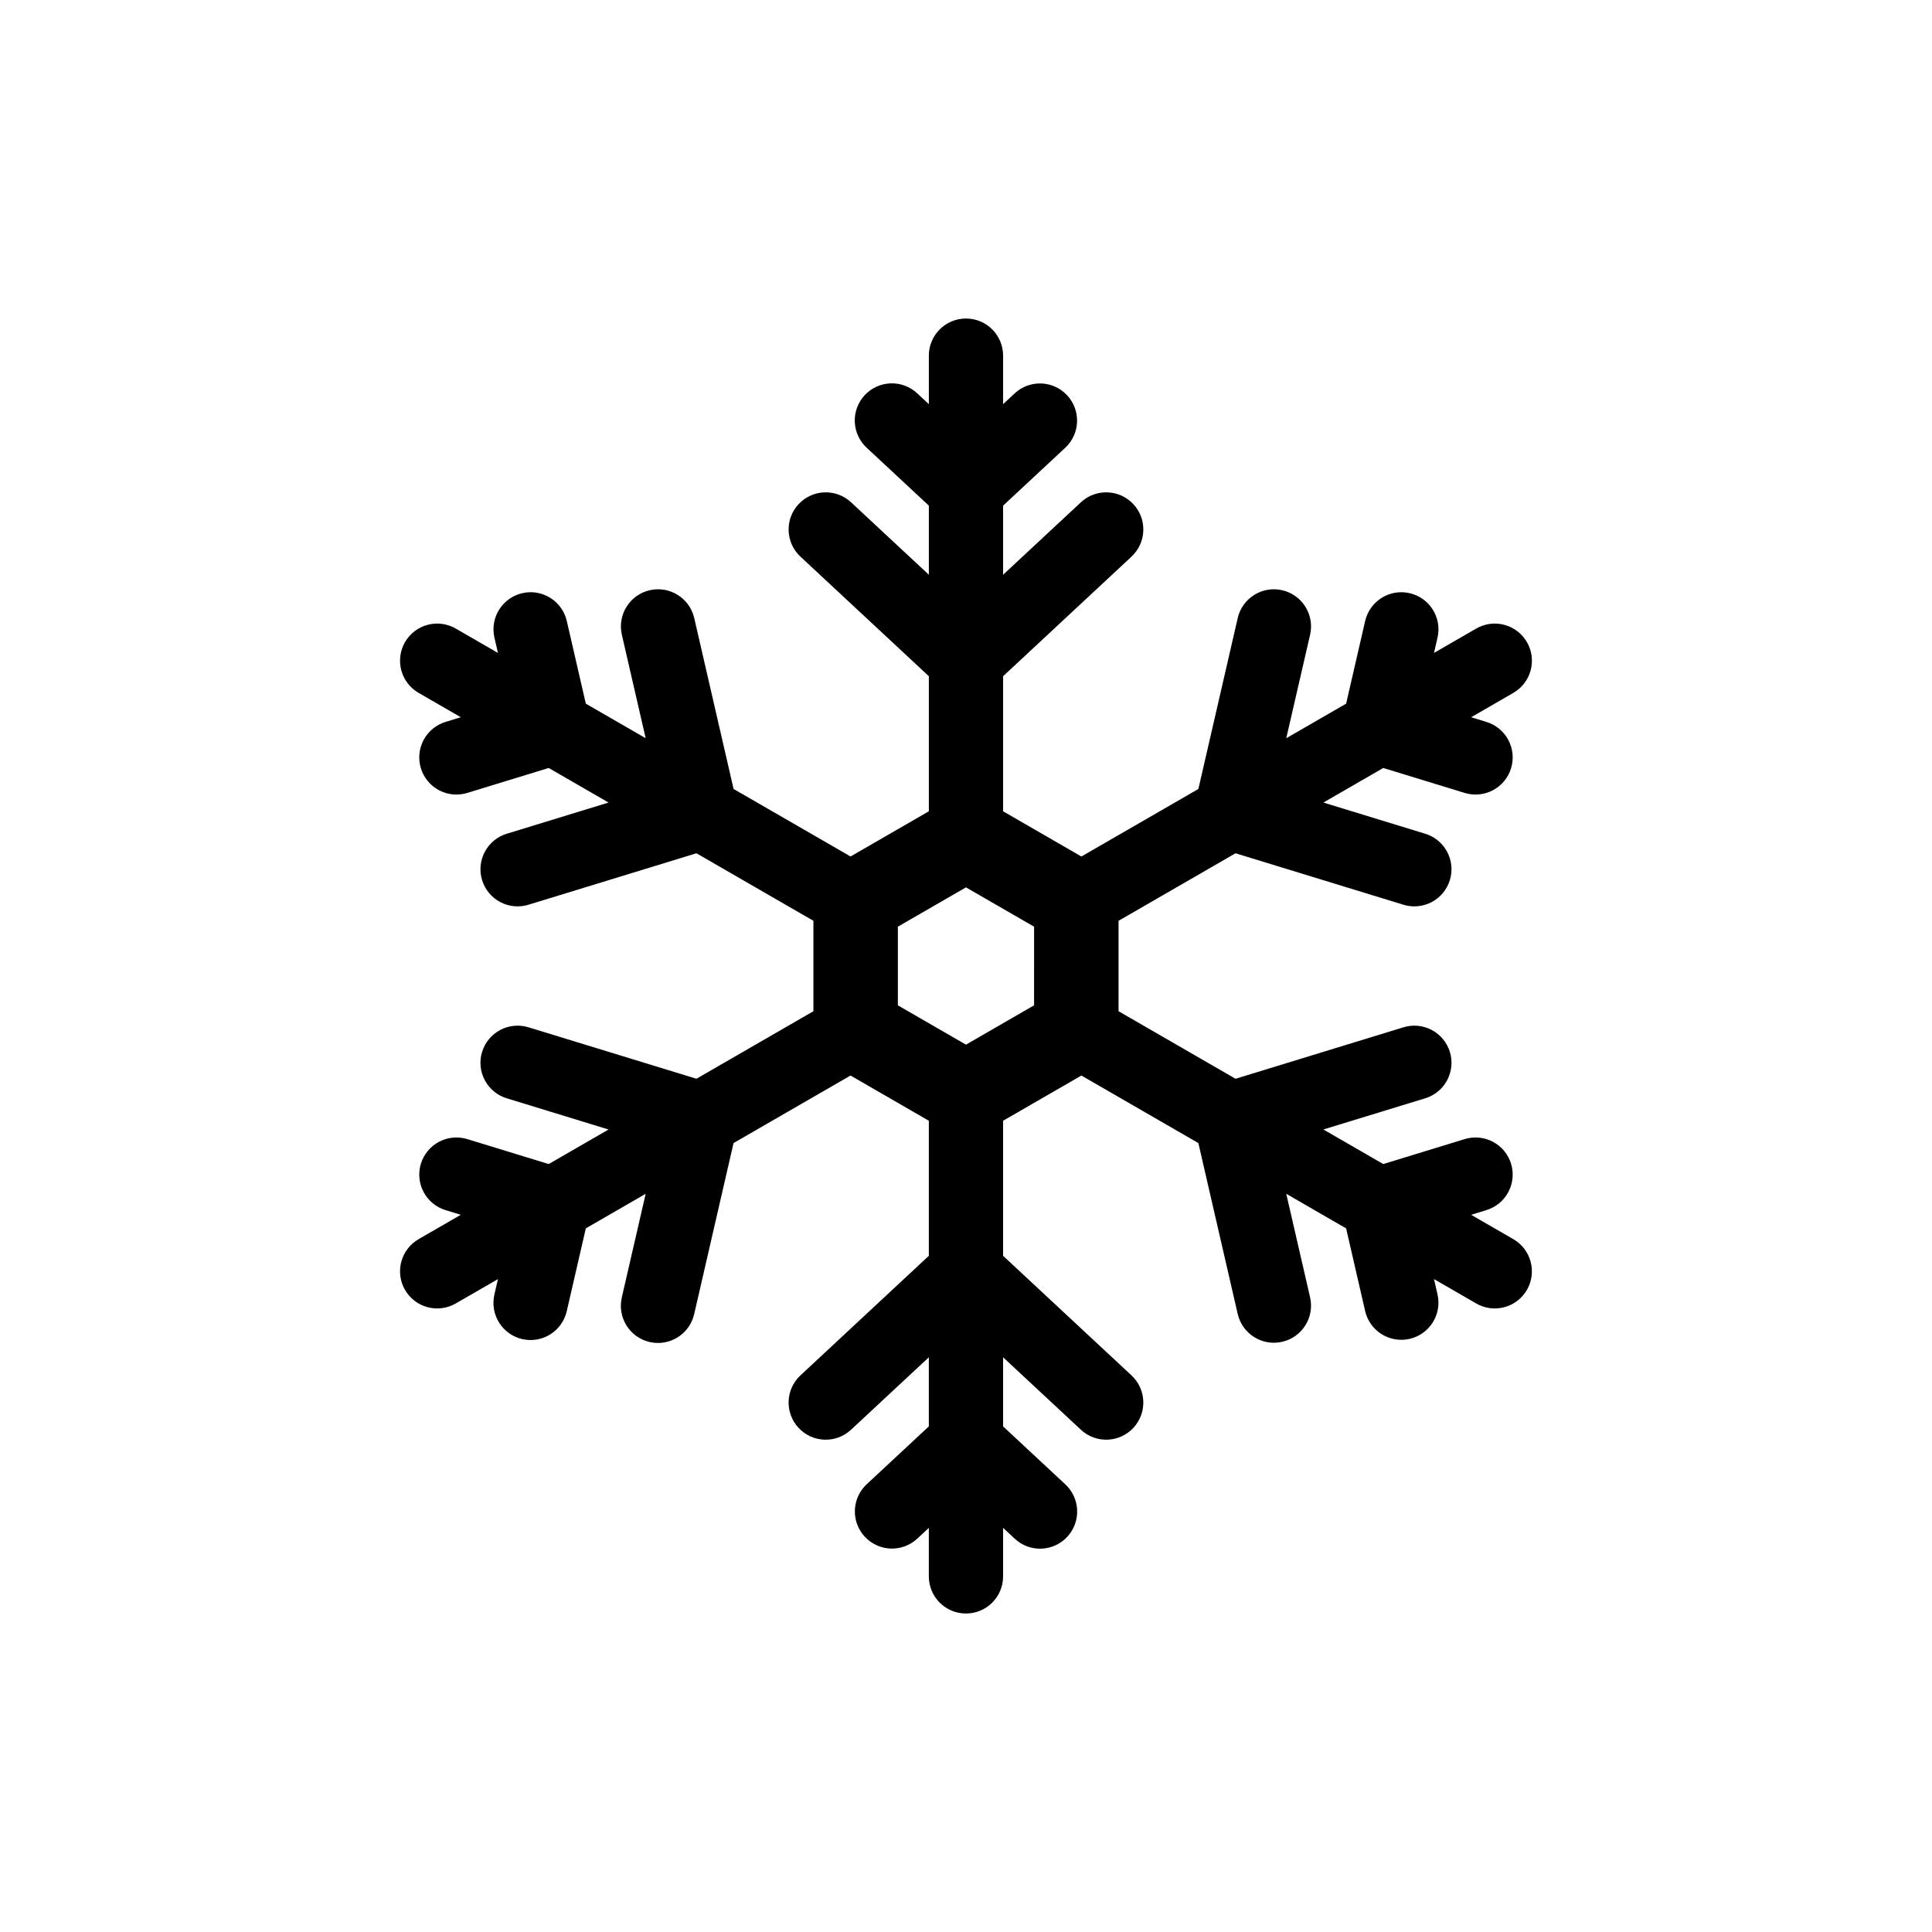
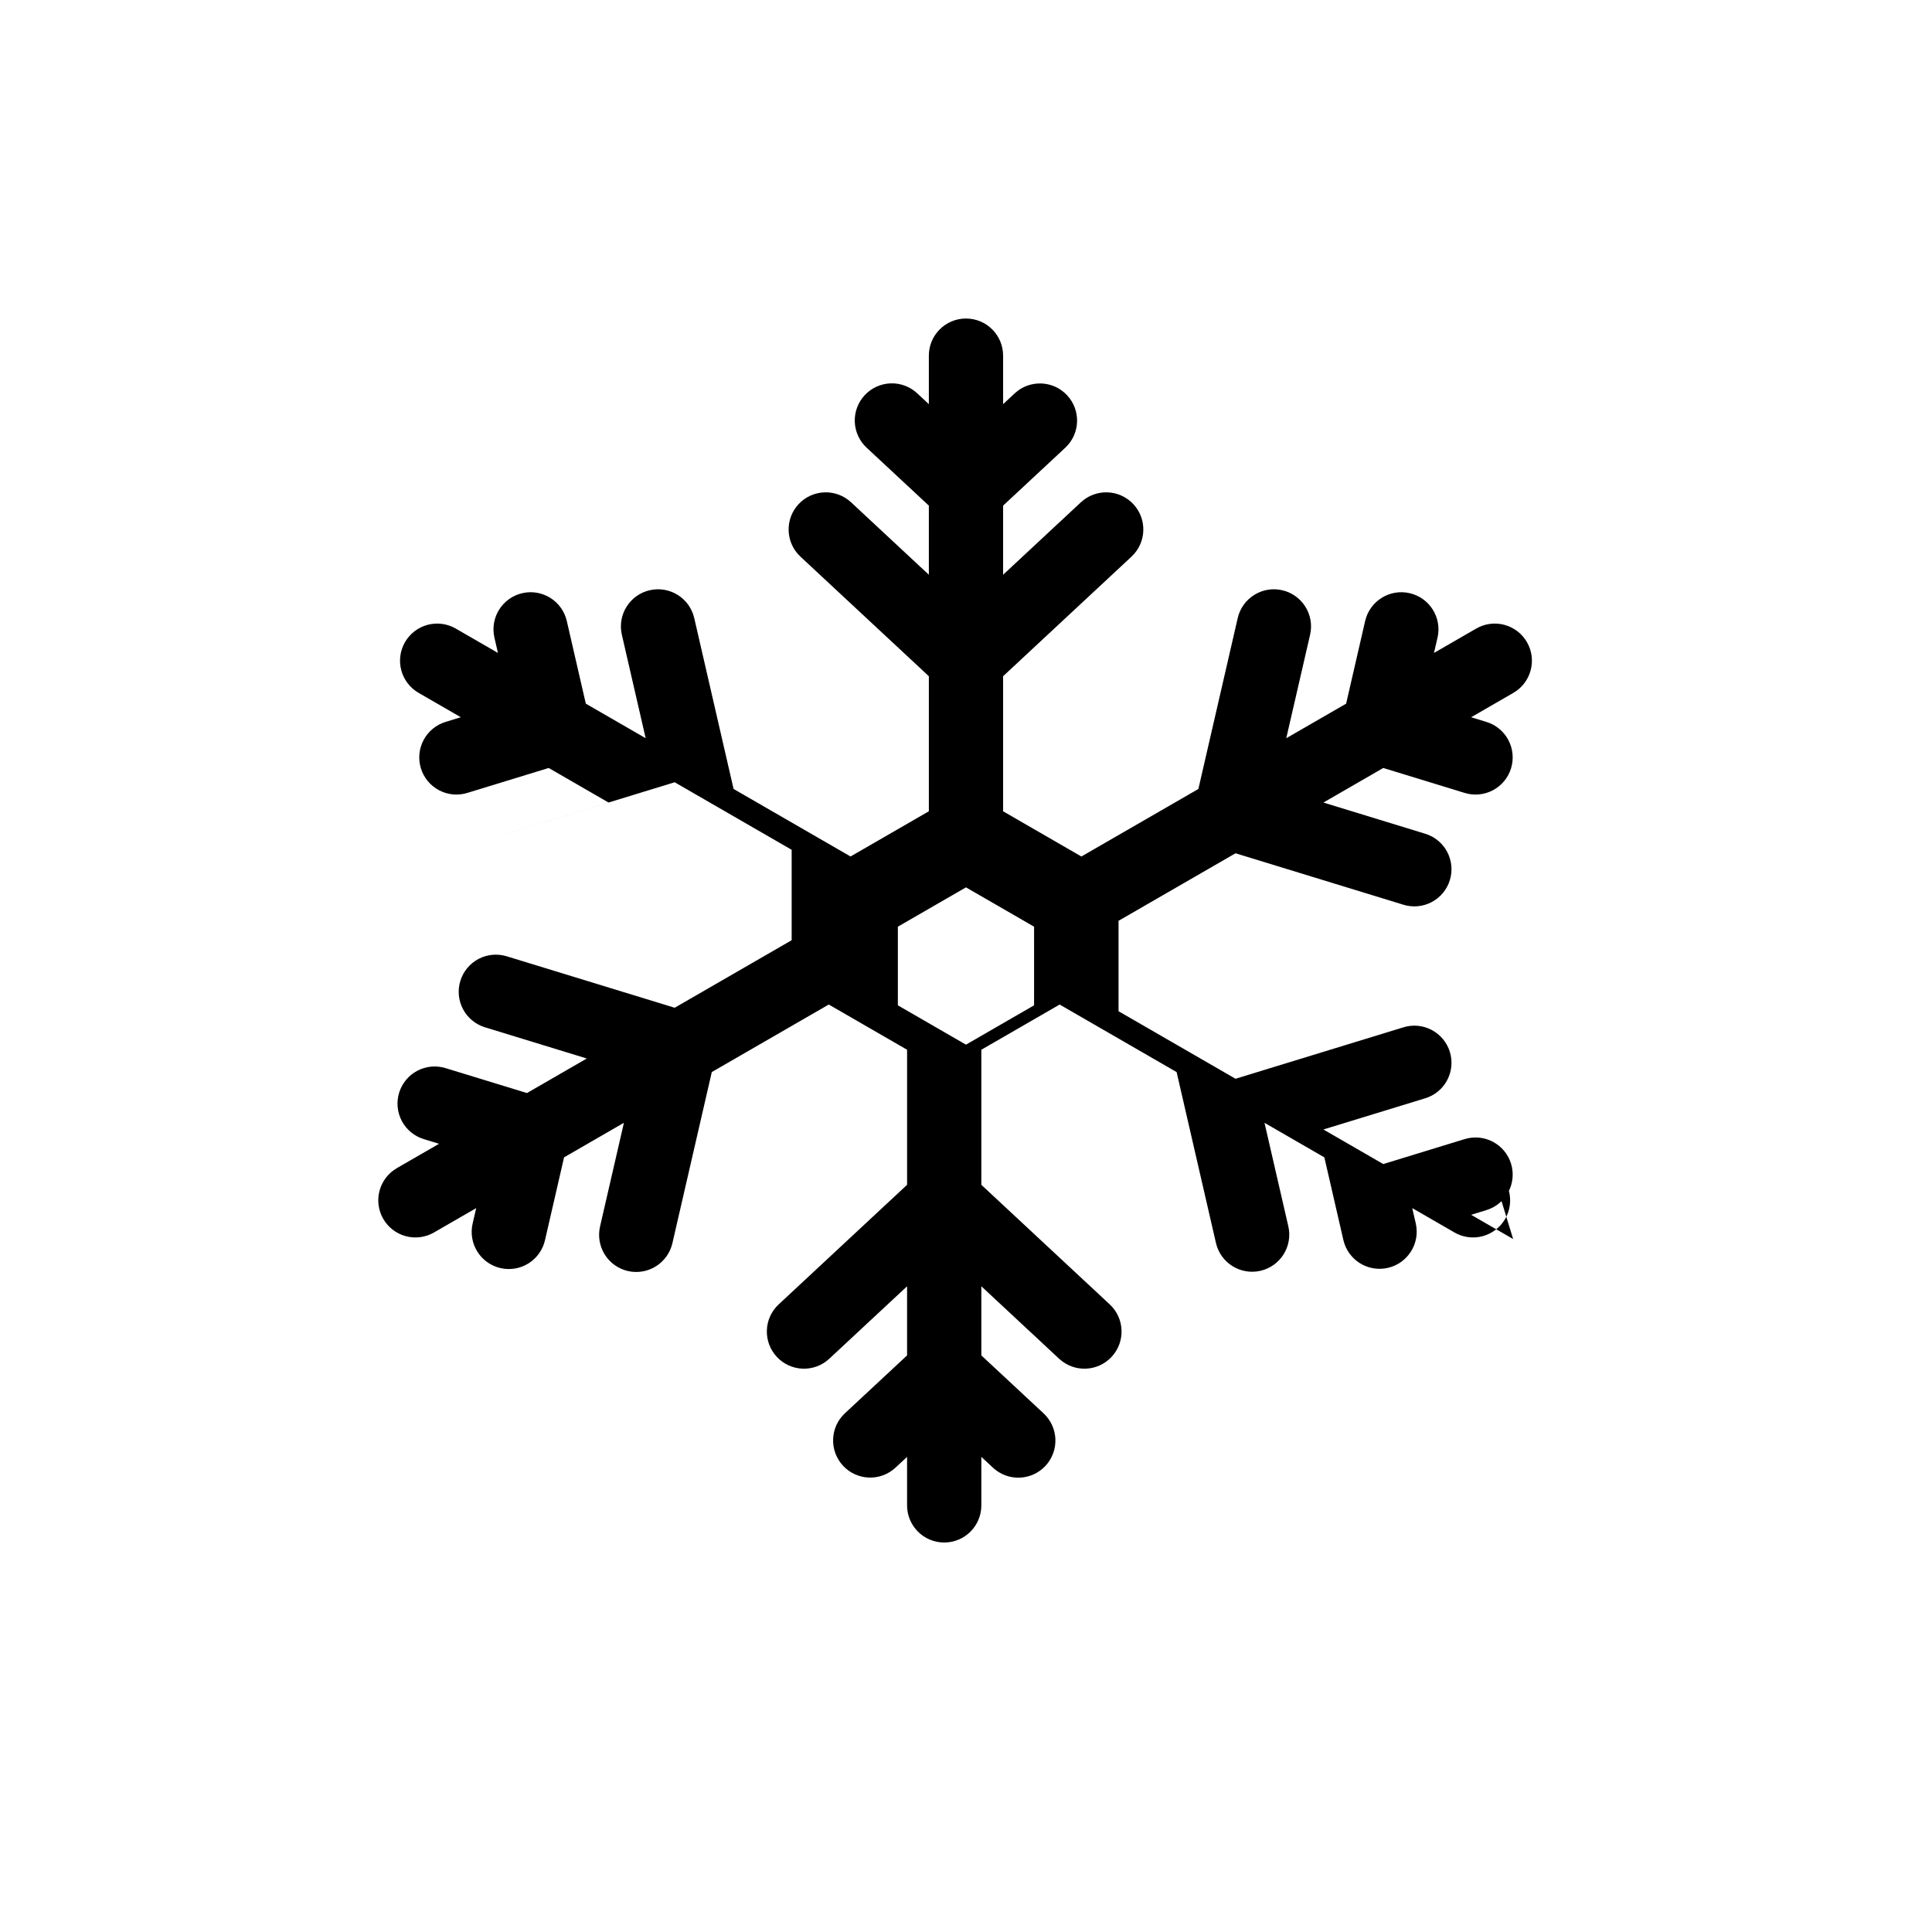
<svg xmlns="http://www.w3.org/2000/svg" fill="#000000" width="800px" height="800px" version="1.1" viewBox="144 144 512 512">
-   <path d="m545 472.36-11.133-6.426 3.992-1.223v-0.004c2.512-0.75 4.617-2.473 5.856-4.785 1.234-2.309 1.5-5.019 0.73-7.523-0.766-2.504-2.504-4.602-4.82-5.824-2.32-1.219-5.027-1.465-7.531-0.684l-21.516 6.594-15.863-9.16 26.938-8.254v0.004c2.508-0.754 4.613-2.477 5.848-4.785 1.234-2.312 1.496-5.019 0.73-7.523-0.77-2.504-2.504-4.598-4.82-5.82-2.316-1.223-5.023-1.469-7.523-0.688l-44.461 13.625-31-17.898v-23.961l31-17.898 44.461 13.625c2.5 0.781 5.207 0.531 7.523-0.691 2.316-1.219 4.051-3.316 4.82-5.82 0.766-2.504 0.504-5.211-0.73-7.519-1.234-2.312-3.34-4.035-5.848-4.785l-26.938-8.254 15.863-9.16 21.52 6.594h-0.004c2.5 0.785 5.211 0.539 7.531-0.684 2.316-1.223 4.055-3.316 4.82-5.824 0.77-2.504 0.504-5.215-0.73-7.523-1.238-2.312-3.344-4.035-5.856-4.785l-3.992-1.223 11.133-6.426c2.277-1.297 3.945-3.449 4.633-5.977 0.684-2.531 0.336-5.231-0.977-7.5-1.309-2.269-3.473-3.922-6.008-4.594-2.531-0.668-5.231-0.301-7.492 1.027l-11.133 6.426 0.938-4.07h0.004c1.199-5.289-2.106-10.551-7.391-11.766-5.281-1.219-10.555 2.07-11.789 7.348l-5.047 21.934-15.863 9.156 6.32-27.453c1.199-5.285-2.106-10.547-7.391-11.766-5.281-1.215-10.555 2.07-11.789 7.352l-10.43 45.316-31 17.898-20.75-11.98v-35.797l34.027-31.691c3.977-3.703 4.199-9.93 0.492-13.906-3.703-3.977-9.93-4.199-13.906-0.496l-20.613 19.199v-18.316l16.469-15.336c3.977-3.703 4.199-9.93 0.492-13.906-3.703-3.981-9.93-4.199-13.906-0.496l-3.055 2.848v-12.855c0-5.434-4.406-9.84-9.84-9.84-5.438 0-9.84 4.406-9.84 9.84v12.855l-3.059-2.848c-1.906-1.789-4.449-2.75-7.066-2.66-2.613 0.086-5.086 1.211-6.871 3.129-1.781 1.914-2.731 4.461-2.633 7.074 0.102 2.613 1.234 5.082 3.156 6.859l16.473 15.336v18.316l-20.617-19.199c-3.977-3.703-10.203-3.481-13.906 0.496-3.703 3.977-3.484 10.203 0.492 13.906l34.031 31.691v35.793l-20.75 11.98-31-17.898-10.43-45.316-0.004 0.004c-1.234-5.281-6.504-8.566-11.789-7.352-5.285 1.219-8.59 6.481-7.391 11.766l6.32 27.453-15.863-9.16-5.047-21.934v0.004c-1.234-5.277-6.504-8.566-11.789-7.348-5.285 1.215-8.59 6.477-7.387 11.766l0.938 4.07-11.133-6.426v-0.004c-2.262-1.324-4.957-1.691-7.492-1.023-2.535 0.672-4.695 2.324-6.008 4.594-1.309 2.269-1.66 4.969-0.973 7.5 0.688 2.527 2.352 4.68 4.633 5.973l11.133 6.426-3.992 1.223-0.004 0.004c-2.512 0.75-4.617 2.473-5.856 4.785-1.234 2.309-1.5 5.019-0.73 7.523 0.77 2.508 2.504 4.602 4.824 5.824 2.316 1.223 5.027 1.469 7.527 0.684l21.52-6.594 15.863 9.16-26.938 8.254v-0.004c-2.508 0.754-4.613 2.477-5.848 4.789-1.234 2.309-1.5 5.016-0.73 7.519 0.766 2.504 2.5 4.602 4.816 5.82 2.316 1.223 5.027 1.469 7.527 0.688l44.461-13.625 31 17.898v23.961l-31 17.898-44.461-13.621c-2.5-0.781-5.211-0.535-7.527 0.688-2.316 1.223-4.051 3.316-4.816 5.82-0.77 2.504-0.508 5.211 0.73 7.523 1.234 2.309 3.336 4.031 5.848 4.785l26.938 8.254-15.863 9.156-21.52-6.594c-2.5-0.781-5.211-0.535-7.531 0.684-2.316 1.223-4.051 3.32-4.82 5.824-0.77 2.504-0.504 5.215 0.73 7.523 1.238 2.312 3.344 4.035 5.856 4.785l3.992 1.223-11.133 6.426 0.004 0.004c-2.281 1.293-3.945 3.445-4.633 5.977-0.688 2.527-0.336 5.227 0.973 7.496 1.312 2.269 3.473 3.922 6.008 4.594 2.535 0.668 5.231 0.301 7.492-1.023l11.133-6.426-0.938 4.07v-0.004c-0.598 2.547-0.152 5.227 1.23 7.445 1.383 2.219 3.594 3.797 6.141 4.383 2.551 0.586 5.227 0.137 7.441-1.254s3.785-3.606 4.363-6.156l5.047-21.934 15.863-9.16-6.32 27.453v0.004c-0.594 2.547-0.148 5.223 1.234 7.445 1.383 2.219 3.594 3.793 6.141 4.383 2.551 0.586 5.227 0.133 7.441-1.258 2.215-1.391 3.785-3.606 4.363-6.156l10.43-45.316 31-17.898 20.754 11.984v35.793l-34.027 31.691h-0.004c-3.977 3.703-4.195 9.93-0.492 13.906 3.703 3.981 9.93 4.199 13.906 0.496l20.617-19.199v18.316l-16.473 15.336c-3.977 3.707-4.195 9.934-0.492 13.91 3.703 3.977 9.93 4.195 13.906 0.492l3.059-2.848v12.855c0 5.434 4.402 9.84 9.84 9.84 5.434 0 9.84-4.406 9.84-9.84v-12.855l3.059 2.848h-0.004c1.91 1.793 4.449 2.75 7.066 2.66 2.613-0.086 5.086-1.211 6.871-3.125 1.781-1.918 2.731-4.461 2.633-7.078-0.098-2.613-1.234-5.082-3.156-6.859l-16.469-15.336v-18.316l20.613 19.199c3.977 3.703 10.203 3.484 13.906-0.496 3.707-3.977 3.484-10.203-0.492-13.906l-34.027-31.691v-35.793l20.75-11.98 31 17.898 10.43 45.316v-0.004c1.234 5.281 6.508 8.57 11.789 7.352 5.285-1.215 8.59-6.477 7.391-11.766l-6.32-27.453 15.863 9.16 5.047 21.934v-0.004c1.234 5.281 6.504 8.566 11.789 7.352 5.285-1.219 8.59-6.481 7.391-11.77l-0.938-4.07 11.133 6.426-0.004 0.004c2.262 1.324 4.961 1.695 7.492 1.023 2.535-0.672 4.695-2.324 6.008-4.594 1.309-2.269 1.66-4.969 0.973-7.496-0.684-2.531-2.352-4.684-4.633-5.977zm-126.96-61.938-18.047 10.422-18.051-10.422v-20.84l18.051-10.422 18.051 10.422z" />
+   <path d="m545 472.36-11.133-6.426 3.992-1.223v-0.004c2.512-0.75 4.617-2.473 5.856-4.785 1.234-2.309 1.5-5.019 0.73-7.523-0.766-2.504-2.504-4.602-4.82-5.824-2.32-1.219-5.027-1.465-7.531-0.684l-21.516 6.594-15.863-9.16 26.938-8.254v0.004c2.508-0.754 4.613-2.477 5.848-4.785 1.234-2.312 1.496-5.019 0.73-7.523-0.77-2.504-2.504-4.598-4.82-5.82-2.316-1.223-5.023-1.469-7.523-0.688l-44.461 13.625-31-17.898v-23.961l31-17.898 44.461 13.625c2.5 0.781 5.207 0.531 7.523-0.691 2.316-1.219 4.051-3.316 4.82-5.82 0.766-2.504 0.504-5.211-0.73-7.519-1.234-2.312-3.34-4.035-5.848-4.785l-26.938-8.254 15.863-9.16 21.52 6.594h-0.004c2.5 0.785 5.211 0.539 7.531-0.684 2.316-1.223 4.055-3.316 4.82-5.824 0.77-2.504 0.504-5.215-0.73-7.523-1.238-2.312-3.344-4.035-5.856-4.785l-3.992-1.223 11.133-6.426c2.277-1.297 3.945-3.449 4.633-5.977 0.684-2.531 0.336-5.231-0.977-7.5-1.309-2.269-3.473-3.922-6.008-4.594-2.531-0.668-5.231-0.301-7.492 1.027l-11.133 6.426 0.938-4.07h0.004c1.199-5.289-2.106-10.551-7.391-11.766-5.281-1.219-10.555 2.07-11.789 7.348l-5.047 21.934-15.863 9.156 6.32-27.453c1.199-5.285-2.106-10.547-7.391-11.766-5.281-1.215-10.555 2.07-11.789 7.352l-10.43 45.316-31 17.898-20.75-11.98v-35.797l34.027-31.691c3.977-3.703 4.199-9.93 0.492-13.906-3.703-3.977-9.93-4.199-13.906-0.496l-20.613 19.199v-18.316l16.469-15.336c3.977-3.703 4.199-9.93 0.492-13.906-3.703-3.981-9.93-4.199-13.906-0.496l-3.055 2.848v-12.855c0-5.434-4.406-9.84-9.84-9.84-5.438 0-9.84 4.406-9.84 9.84v12.855l-3.059-2.848c-1.906-1.789-4.449-2.75-7.066-2.66-2.613 0.086-5.086 1.211-6.871 3.129-1.781 1.914-2.731 4.461-2.633 7.074 0.102 2.613 1.234 5.082 3.156 6.859l16.473 15.336v18.316l-20.617-19.199c-3.977-3.703-10.203-3.481-13.906 0.496-3.703 3.977-3.484 10.203 0.492 13.906l34.031 31.691v35.793l-20.75 11.98-31-17.898-10.43-45.316-0.004 0.004c-1.234-5.281-6.504-8.566-11.789-7.352-5.285 1.219-8.59 6.481-7.391 11.766l6.32 27.453-15.863-9.16-5.047-21.934v0.004c-1.234-5.277-6.504-8.566-11.789-7.348-5.285 1.215-8.59 6.477-7.387 11.766l0.938 4.07-11.133-6.426v-0.004c-2.262-1.324-4.957-1.691-7.492-1.023-2.535 0.672-4.695 2.324-6.008 4.594-1.309 2.269-1.66 4.969-0.973 7.5 0.688 2.527 2.352 4.68 4.633 5.973l11.133 6.426-3.992 1.223-0.004 0.004c-2.512 0.75-4.617 2.473-5.856 4.785-1.234 2.309-1.5 5.019-0.73 7.523 0.77 2.508 2.504 4.602 4.824 5.824 2.316 1.223 5.027 1.469 7.527 0.684l21.52-6.594 15.863 9.16-26.938 8.254v-0.004l44.461-13.625 31 17.898v23.961l-31 17.898-44.461-13.621c-2.5-0.781-5.211-0.535-7.527 0.688-2.316 1.223-4.051 3.316-4.816 5.82-0.77 2.504-0.508 5.211 0.73 7.523 1.234 2.309 3.336 4.031 5.848 4.785l26.938 8.254-15.863 9.156-21.52-6.594c-2.5-0.781-5.211-0.535-7.531 0.684-2.316 1.223-4.051 3.32-4.82 5.824-0.77 2.504-0.504 5.215 0.73 7.523 1.238 2.312 3.344 4.035 5.856 4.785l3.992 1.223-11.133 6.426 0.004 0.004c-2.281 1.293-3.945 3.445-4.633 5.977-0.688 2.527-0.336 5.227 0.973 7.496 1.312 2.269 3.473 3.922 6.008 4.594 2.535 0.668 5.231 0.301 7.492-1.023l11.133-6.426-0.938 4.07v-0.004c-0.598 2.547-0.152 5.227 1.23 7.445 1.383 2.219 3.594 3.797 6.141 4.383 2.551 0.586 5.227 0.137 7.441-1.254s3.785-3.606 4.363-6.156l5.047-21.934 15.863-9.16-6.32 27.453v0.004c-0.594 2.547-0.148 5.223 1.234 7.445 1.383 2.219 3.594 3.793 6.141 4.383 2.551 0.586 5.227 0.133 7.441-1.258 2.215-1.391 3.785-3.606 4.363-6.156l10.43-45.316 31-17.898 20.754 11.984v35.793l-34.027 31.691h-0.004c-3.977 3.703-4.195 9.93-0.492 13.906 3.703 3.981 9.93 4.199 13.906 0.496l20.617-19.199v18.316l-16.473 15.336c-3.977 3.707-4.195 9.934-0.492 13.91 3.703 3.977 9.93 4.195 13.906 0.492l3.059-2.848v12.855c0 5.434 4.402 9.84 9.84 9.84 5.434 0 9.84-4.406 9.84-9.84v-12.855l3.059 2.848h-0.004c1.91 1.793 4.449 2.75 7.066 2.66 2.613-0.086 5.086-1.211 6.871-3.125 1.781-1.918 2.731-4.461 2.633-7.078-0.098-2.613-1.234-5.082-3.156-6.859l-16.469-15.336v-18.316l20.613 19.199c3.977 3.703 10.203 3.484 13.906-0.496 3.707-3.977 3.484-10.203-0.492-13.906l-34.027-31.691v-35.793l20.75-11.98 31 17.898 10.43 45.316v-0.004c1.234 5.281 6.508 8.57 11.789 7.352 5.285-1.215 8.59-6.477 7.391-11.766l-6.32-27.453 15.863 9.16 5.047 21.934v-0.004c1.234 5.281 6.504 8.566 11.789 7.352 5.285-1.219 8.59-6.481 7.391-11.77l-0.938-4.07 11.133 6.426-0.004 0.004c2.262 1.324 4.961 1.695 7.492 1.023 2.535-0.672 4.695-2.324 6.008-4.594 1.309-2.269 1.66-4.969 0.973-7.496-0.684-2.531-2.352-4.684-4.633-5.977zm-126.96-61.938-18.047 10.422-18.051-10.422v-20.84l18.051-10.422 18.051 10.422z" />
</svg>